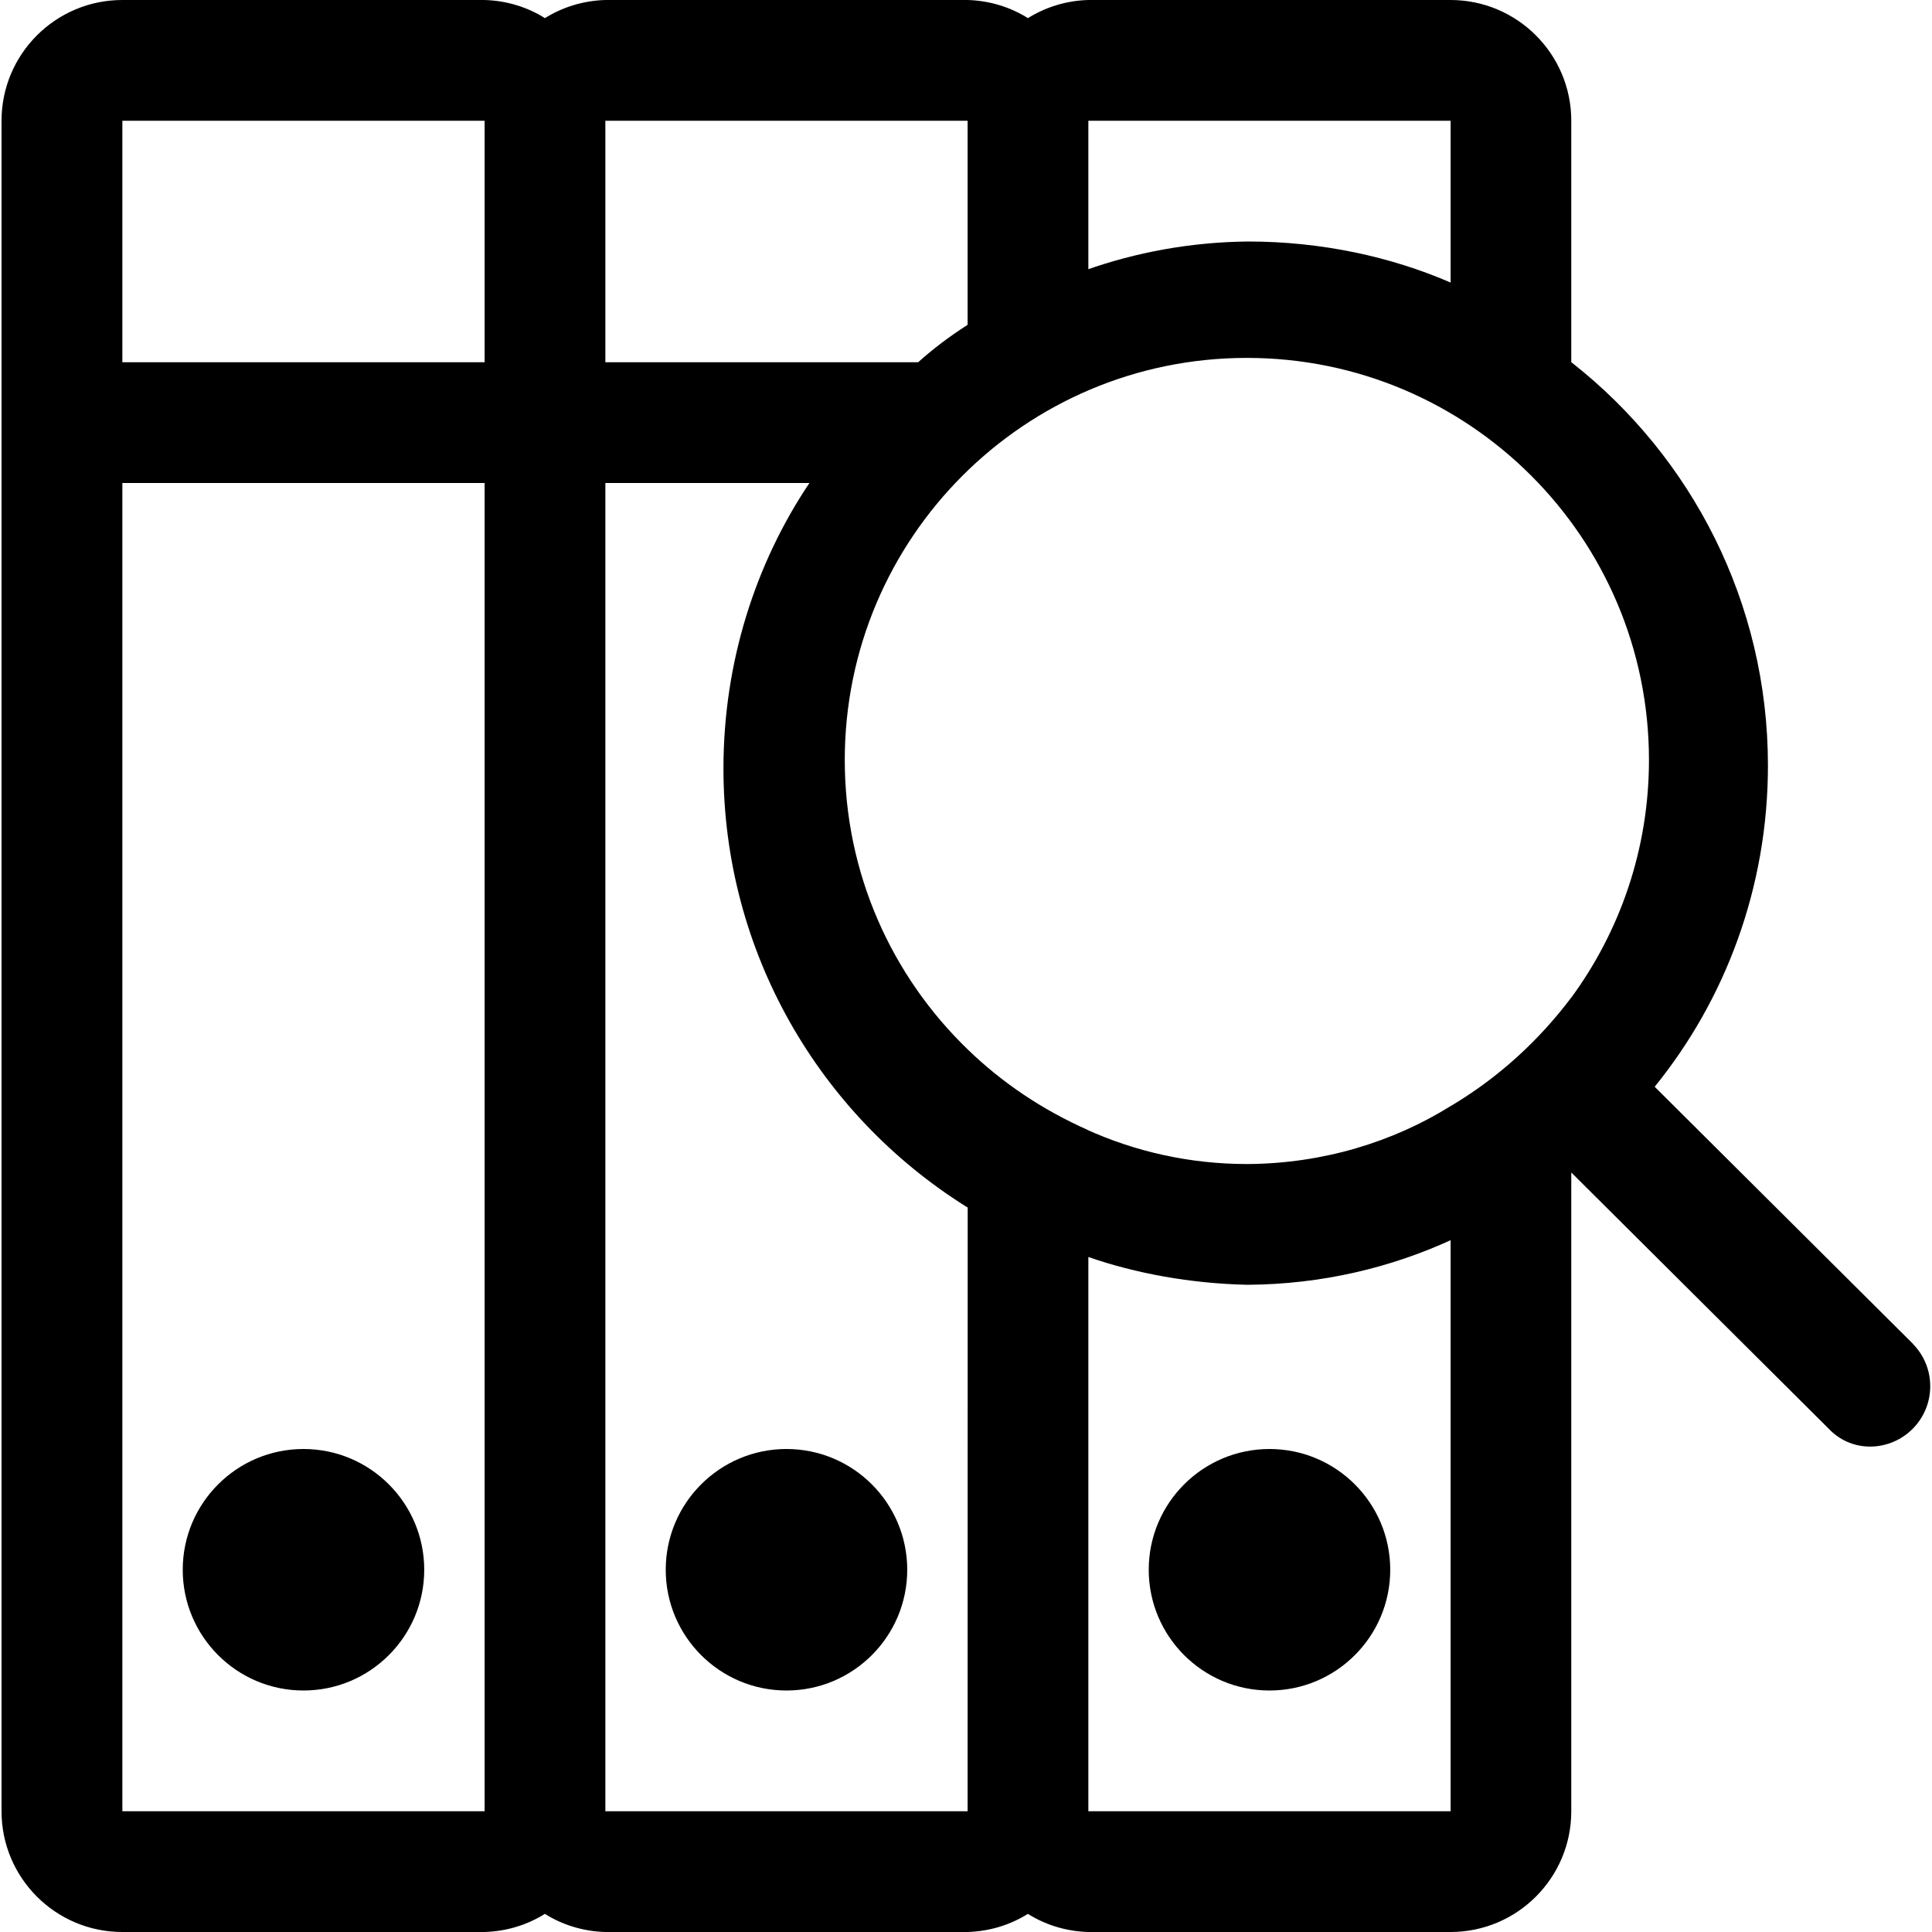
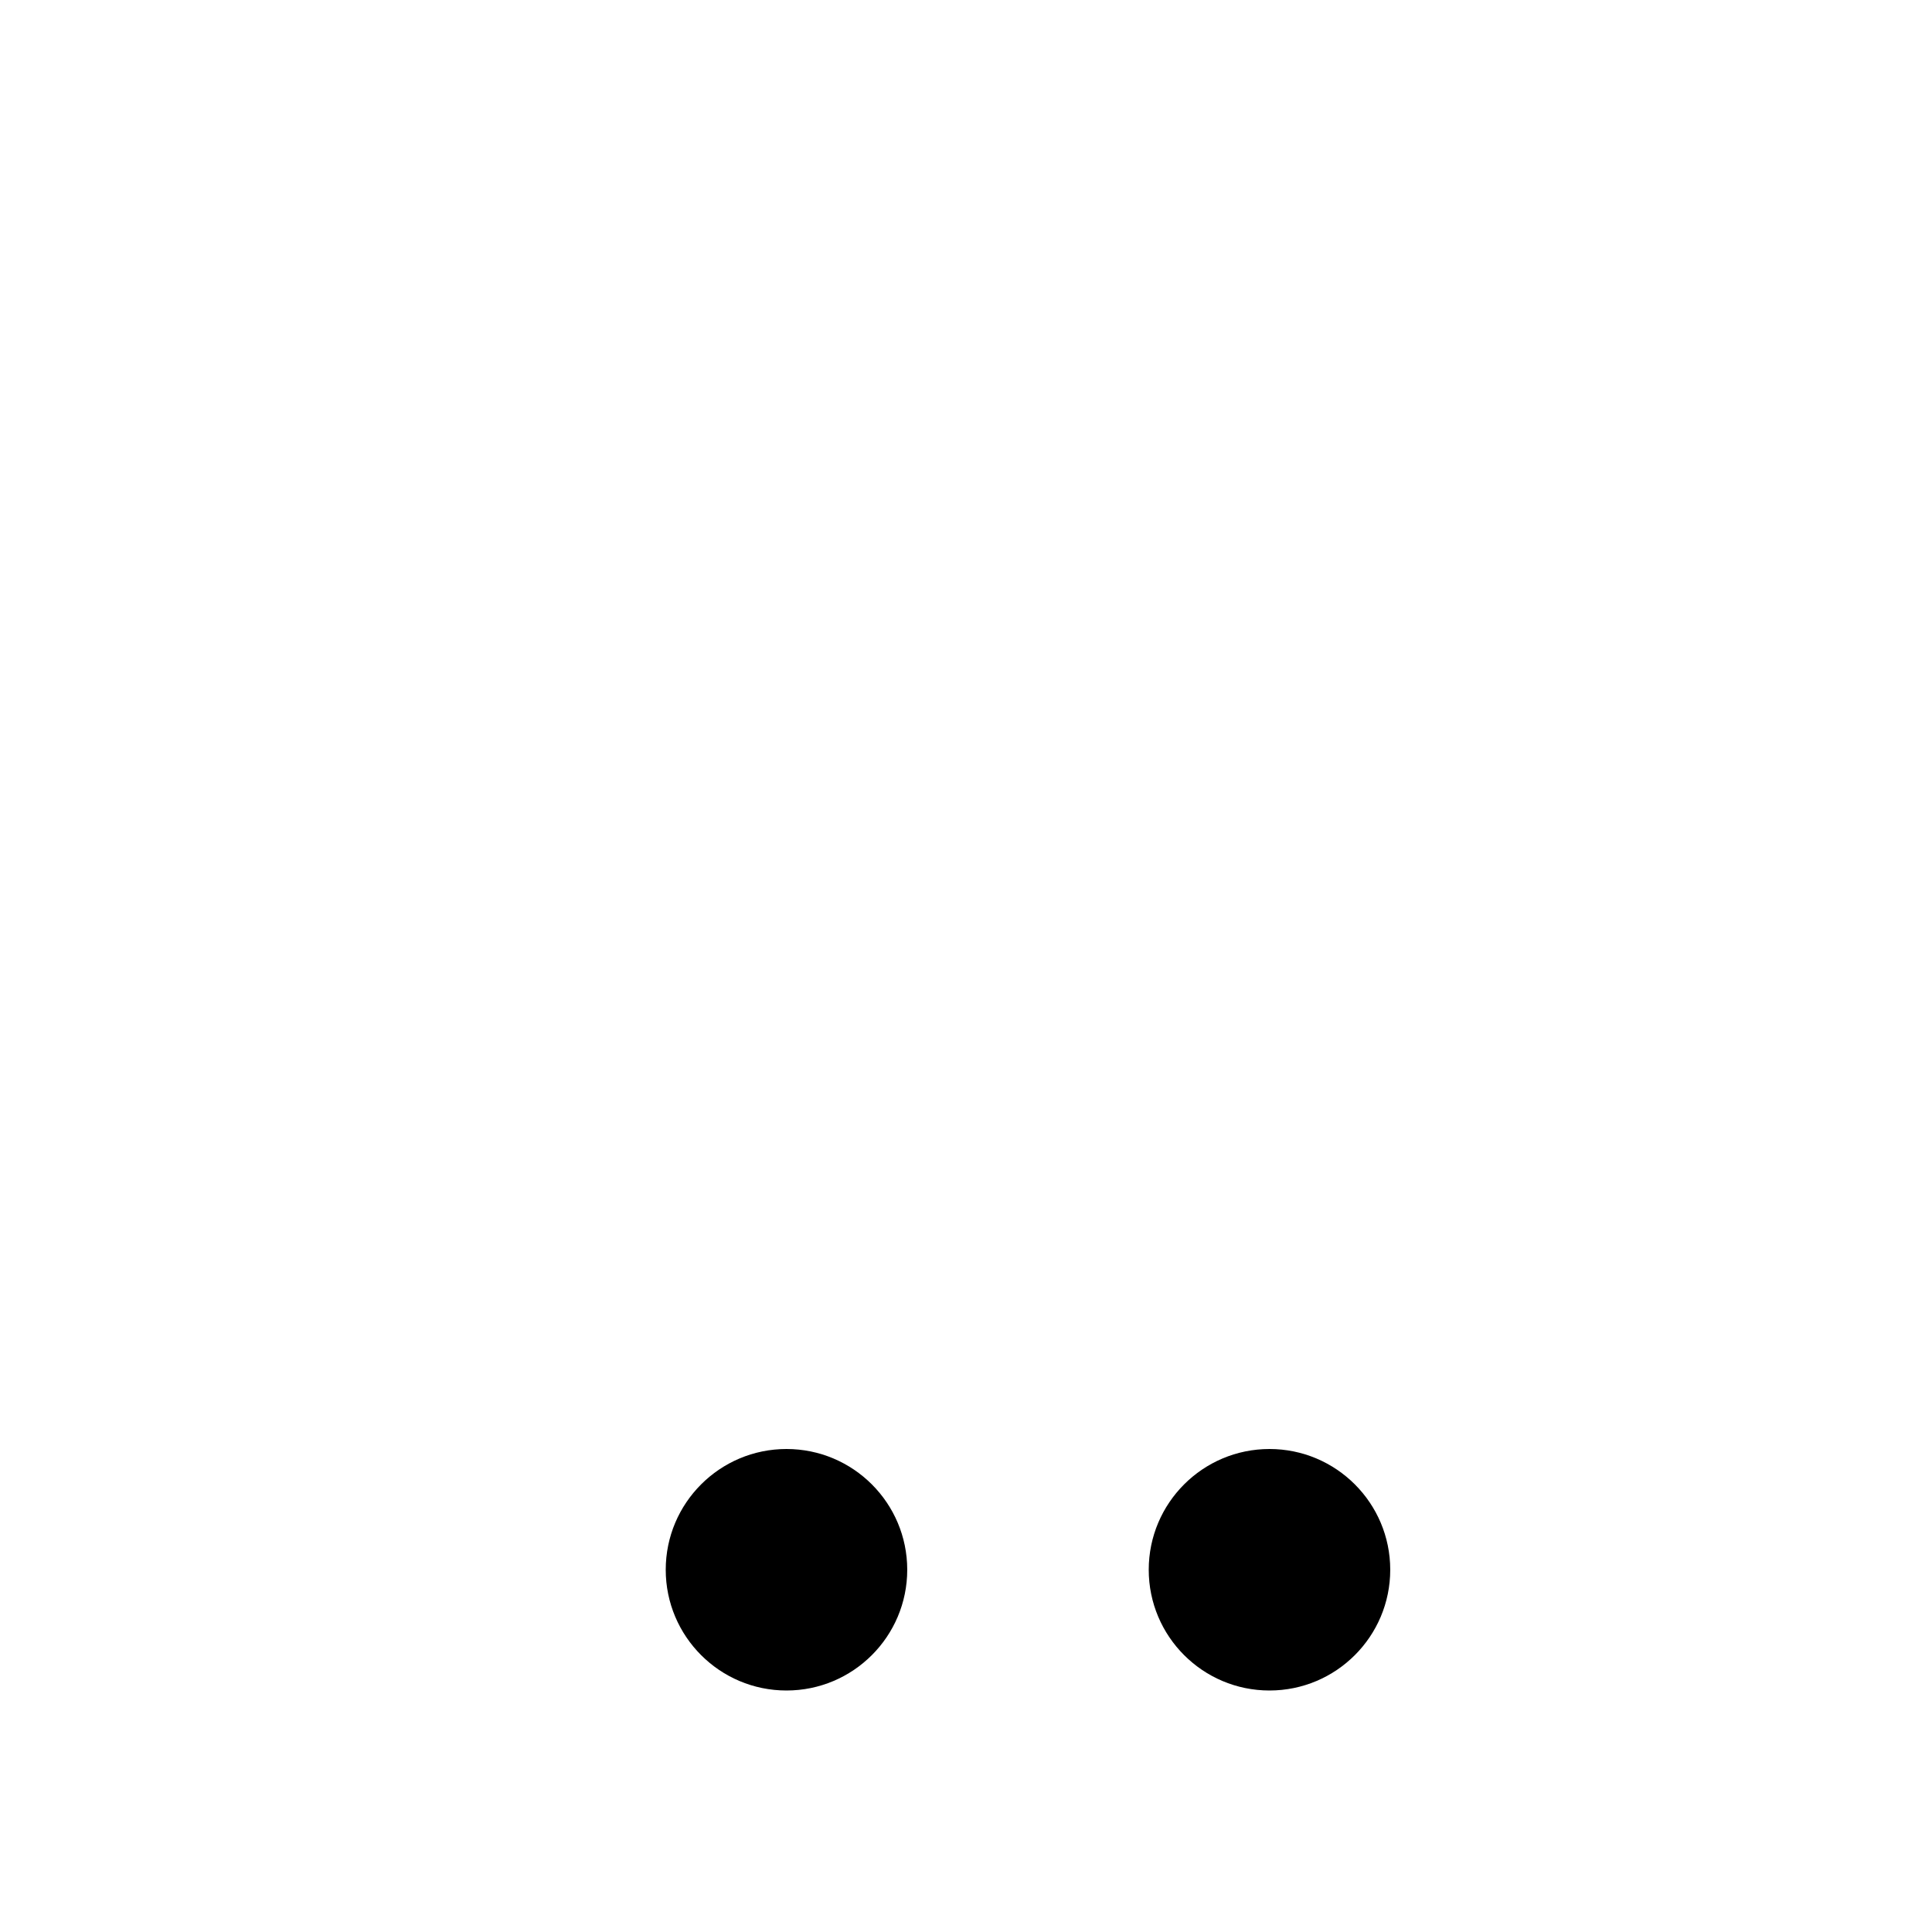
<svg xmlns="http://www.w3.org/2000/svg" version="1.1" width="24" height="24" viewBox="0 0 24 24">
  <title>database-alt</title>
-   <path d="M23.765 16.695l-3.21-3.195c0.877-1.081 1.407-2.473 1.407-3.99 0-2.028-0.95-3.835-2.429-5l-0.014-0.010v-3c0-0.828-0.672-1.5-1.5-1.5v0h-4.5c-0.279 0.008-0.537 0.091-0.756 0.229l0.006-0.004c-0.213-0.134-0.471-0.217-0.748-0.225l-0.002-0h-4.5c-0.279 0.008-0.537 0.091-0.756 0.229l0.006-0.004c-0.213-0.134-0.471-0.217-0.748-0.225l-0.002-0h-4.5c-0.828 0-1.5 0.672-1.5 1.5v0 21c0 0.828 0.672 1.5 1.5 1.5v0h4.5c0.279-0.008 0.537-0.091 0.756-0.229l-0.006 0.004c0.213 0.134 0.471 0.217 0.748 0.225l0.002 0h4.5c0.279-0.008 0.537-0.091 0.756-0.229l-0.006 0.004c0.213 0.134 0.471 0.217 0.748 0.225l0.002 0h4.5c0.828 0 1.5-0.672 1.5-1.5v0-7.935l3.195 3.18c0.129 0.139 0.313 0.225 0.516 0.225 0.003 0 0.006-0 0.009-0h-0c0.41-0.006 0.739-0.339 0.739-0.75 0-0.205-0.082-0.39-0.215-0.525l0 0zM6.020 22.5h-4.5v-16.5h4.5zM6.020 4.5h-4.5v-3h4.5zM13.52 1.5h4.5v2.010c-0.743-0.322-1.608-0.51-2.517-0.51-0.001 0-0.002 0-0.003 0h0c-0.711 0.008-1.391 0.134-2.024 0.359l0.044-0.014zM7.52 1.5h4.5v2.535c-0.231 0.148-0.432 0.301-0.619 0.469l0.004-0.004h-3.885zM12.020 22.5h-4.5v-16.5h2.535c-0.669 0.997-1.068 2.225-1.068 3.546 0 2.291 1.2 4.302 3.007 5.438l0.027 0.016zM18.020 22.5h-4.5v-6.885c0.588 0.204 1.267 0.329 1.972 0.345l0.008 0c0.915-0.006 1.78-0.21 2.558-0.571l-0.038 0.016zM19.52 12.39c-0.408 0.543-0.907 0.994-1.477 1.337l-0.023 0.013c-0.717 0.447-1.587 0.714-2.518 0.72h-0.002c-0.003 0-0.006 0-0.010 0-0.713 0-1.391-0.155-2-0.432l0.030 0.012c-0.58-0.257-1.077-0.595-1.501-1.006l0.001 0.001c-0.942-0.91-1.526-2.184-1.526-3.594 0-2.759 2.236-4.995 4.995-4.995s4.995 2.236 4.995 4.995c0 1.109-0.362 2.134-0.973 2.963l0.010-0.014z" />
-   <path d="M5.27 19.5c0 0.828-0.672 1.5-1.5 1.5s-1.5-0.672-1.5-1.5c0-0.828 0.672-1.5 1.5-1.5s1.5 0.672 1.5 1.5z" />
  <path d="M11.27 19.5c0 0.828-0.672 1.5-1.5 1.5s-1.5-0.672-1.5-1.5c0-0.828 0.672-1.5 1.5-1.5s1.5 0.672 1.5 1.5z" />
  <path d="M17.27 19.5c0 0.828-0.672 1.5-1.5 1.5s-1.5-0.672-1.5-1.5c0-0.828 0.672-1.5 1.5-1.5s1.5 0.672 1.5 1.5z" />
</svg>